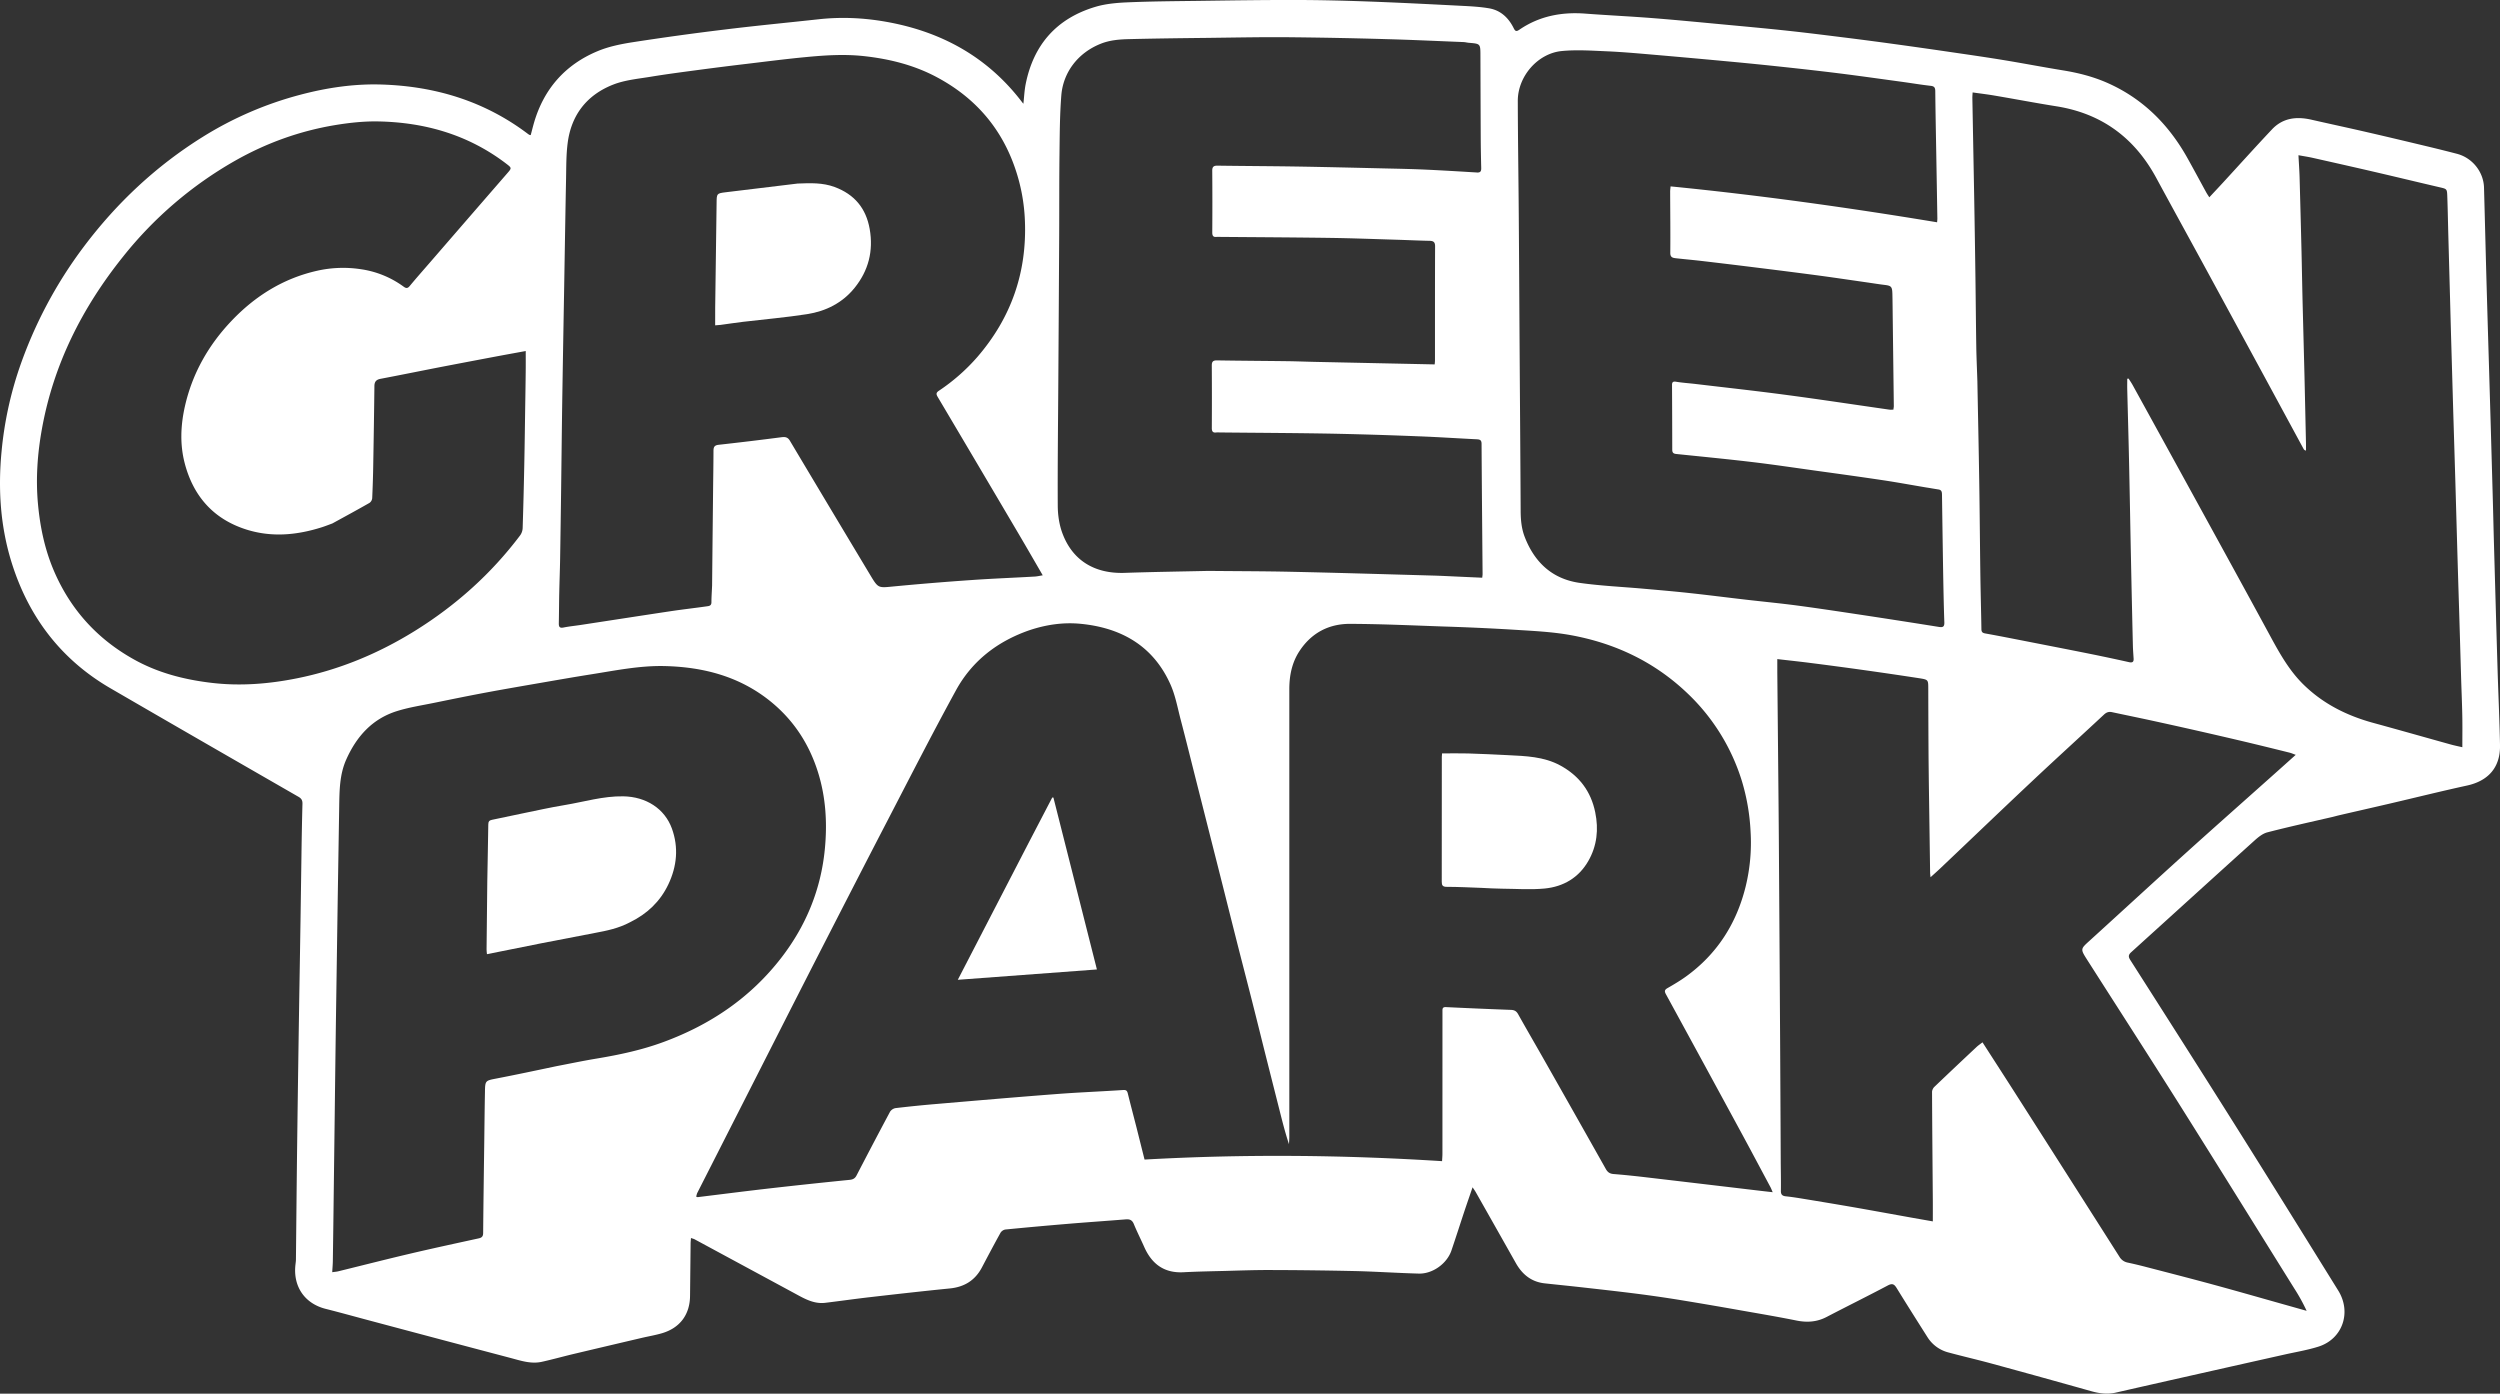
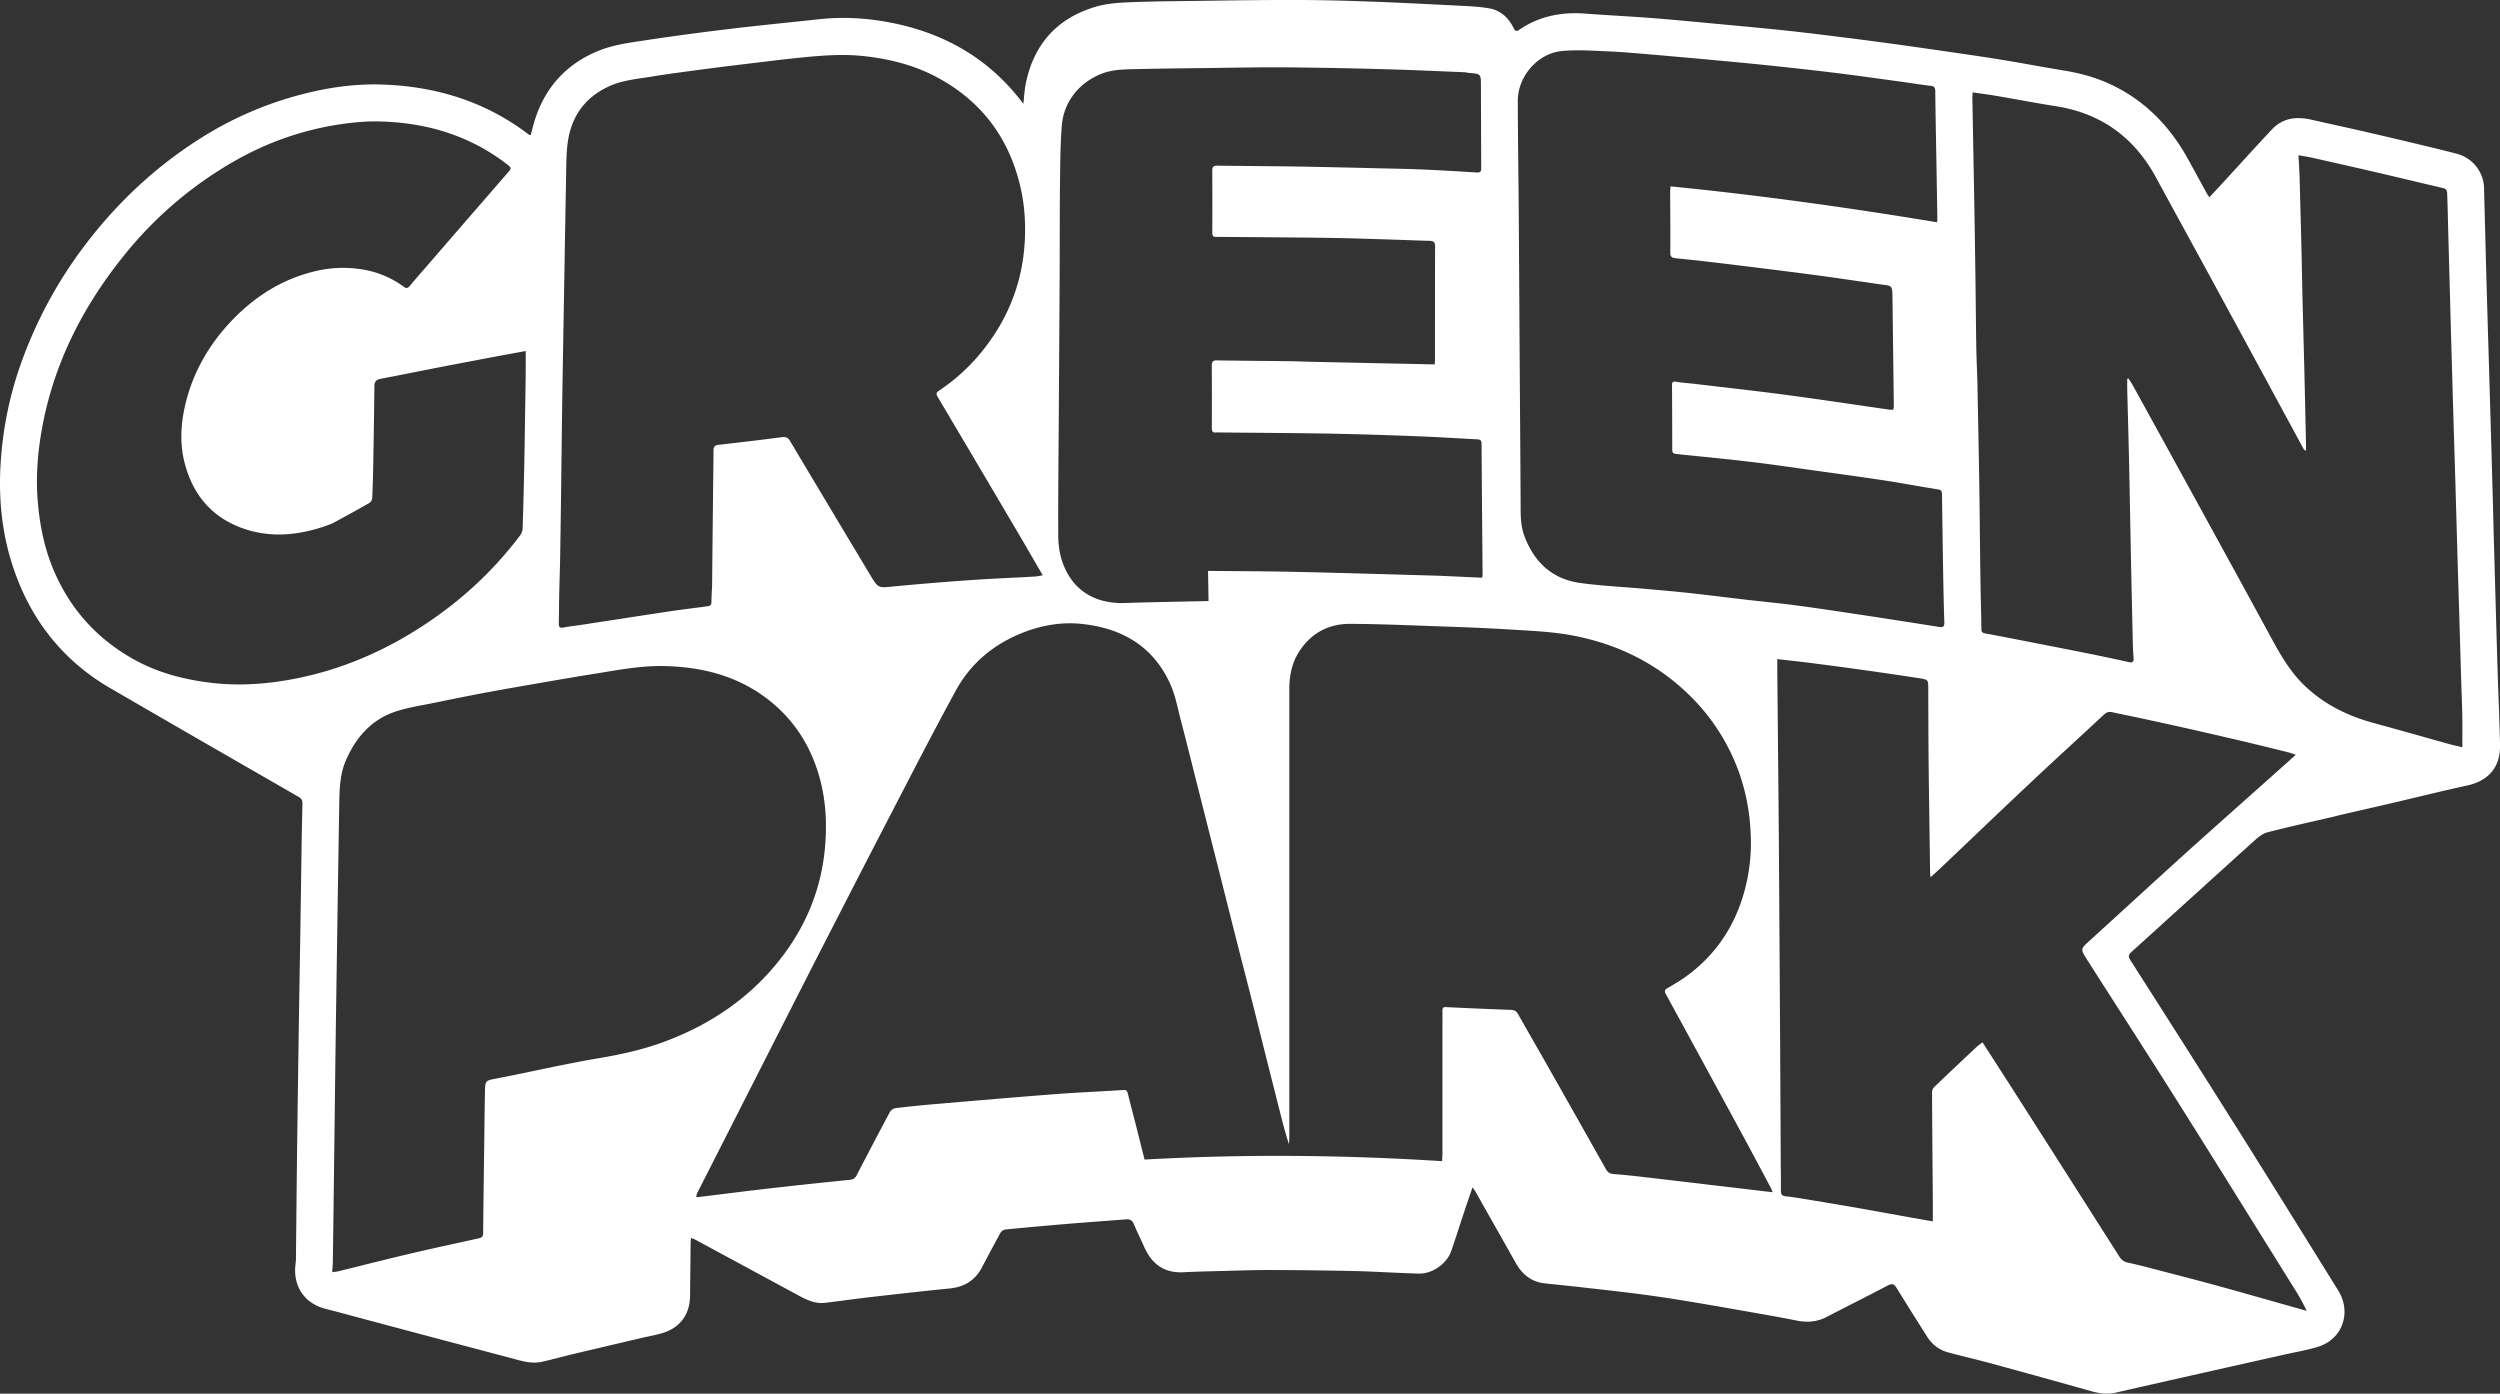
<svg xmlns="http://www.w3.org/2000/svg" viewBox="70 19.341 110 61.32" fill="none">
  <rect x="70" y="19.341" width="110" height="61.32" fill="#333333" stroke="none" />
-   <path d="M172.633 55.286c-.969.224-1.923.433-2.868.678-.209.054-.405.214-.572.365-1.809 1.631-3.611 3.272-5.418 4.907-.126.114-.136.198-.042.345 1.538 2.412 3.076 4.823 4.599 7.244 1.527 2.427 3.039 4.864 4.551 7.301.596.962.186 2.134-.873 2.467-.488.154-.998.237-1.499.35q-1.174.263-2.349.527l-2.708.61q-1.185.268-2.369.538c-.364.083-.715.035-1.071-.065a554 554 0 0 0-4.364-1.21c-.634-.173-1.276-.32-1.911-.492a1.54 1.54 0 0 1-.927-.67c-.456-.72-.912-1.44-1.359-2.165-.105-.17-.188-.221-.389-.115-.893.473-1.799.92-2.695 1.387-.426.222-.859.25-1.325.156-.794-.16-1.593-.296-2.391-.436q-1.324-.236-2.651-.454a57 57 0 0 0-1.869-.274c-.825-.106-1.651-.198-2.478-.291-.561-.064-1.122-.119-1.684-.18-.589-.063-.992-.392-1.275-.895q-.878-1.557-1.759-3.112c-.034-.061-.076-.118-.144-.22-.13.38-.247.716-.36 1.054-.191.576-.375 1.155-.571 1.73-.195.572-.824 1.029-1.434 1.013-.947-.025-1.894-.09-2.842-.112a189 189 0 0 0-3.715-.045c-.658-.002-1.317.022-1.976.04-.608.015-1.217.026-1.824.058-.851.044-1.395-.365-1.727-1.117-.149-.336-.316-.665-.456-1.005-.071-.174-.179-.219-.352-.205-.829.067-1.659.123-2.488.192q-1.406.117-2.81.254a.32.32 0 0 0-.213.14c-.28.505-.55 1.015-.819 1.526-.301.573-.775.865-1.418.928-1.159.115-2.316.246-3.474.379-.668.076-1.335.172-2.003.253-.507.06-.924-.187-1.344-.415l-4.399-2.377c-.042-.023-.091-.033-.165-.06-.006.09-.015.158-.016.227l-.025 2.325c-.009.816-.442 1.402-1.228 1.636-.298.088-.606.139-.909.21q-1.5.352-2.997.707c-.464.111-.923.24-1.389.343-.486.107-.946-.057-1.407-.178a1915 1915 0 0 1-6.139-1.63c-.656-.174-1.31-.357-1.968-.523-.922-.234-1.439-.988-1.324-1.953.008-.071.019-.143.02-.216.018-1.717.033-3.434.055-5.15q.036-2.815.08-5.628c.021-1.39.046-2.78.067-4.171q.02-1.38.04-2.76.015-1.173.045-2.346c.004-.15-.046-.232-.175-.306-2.76-1.588-5.519-3.175-8.272-4.774-2.162-1.256-3.582-3.114-4.334-5.483-.512-1.615-.62-3.275-.456-4.96a16 16 0 0 1 .772-3.62 19.3 19.3 0 0 1 2.837-5.358c1.453-1.934 3.19-3.563 5.246-4.844a15.6 15.6 0 0 1 4.276-1.848c1.183-.314 2.384-.492 3.605-.452 2.34.075 4.497.727 6.39 2.148q.043.033.088.062c.012.007.027.007.066.016.05-.185.095-.372.149-.557.434-1.478 1.364-2.535 2.776-3.13.492-.209 1.036-.319 1.568-.402q2.027-.314 4.065-.56c1.365-.168 2.734-.298 4.101-.448.993-.11 1.984-.066 2.964.107 2.444.43 4.488 1.55 6.007 3.552.011.015.024.03.048.057.034-.3.045-.587.101-.866.349-1.745 1.374-2.897 3.081-3.402.45-.133.937-.174 1.41-.194.998-.043 1.998-.05 2.997-.063 1.477-.02 2.954-.044 4.43-.04 1.086.001 2.171.031 3.256.07 1.338.05 2.674.118 4.011.187.403.02.81.042 1.207.11.505.087.851.415 1.075.863.07.141.114.174.251.08.879-.603 1.86-.79 2.909-.71.996.075 1.994.121 2.989.2 1.067.084 2.133.189 3.198.288.908.085 1.816.168 2.723.266.82.088 1.638.192 2.456.293q1.046.13 2.088.273 1.3.178 2.6.369c.781.114 1.562.226 2.34.354.878.144 1.752.313 2.63.455.675.11 1.33.278 1.955.555 1.56.694 2.696 1.839 3.518 3.315.278.498.547 1 .821 1.5.034.062.075.12.134.214.219-.235.425-.453.627-.673.71-.772 1.411-1.552 2.13-2.315.482-.512 1.089-.576 1.744-.425.796.182 1.595.352 2.391.536.874.2 1.746.409 2.617.617q.696.166 1.389.346c.675.176 1.17.795 1.189 1.486.039 1.412.073 2.823.112 4.235q.051 1.78.105 3.56l.082 2.8.081 2.865c.02.695.035 1.39.054 2.085l.081 2.865q.04 1.42.083 2.843c.034 1.092.085 2.184.106 3.277.018.975-.506 1.575-1.459 1.782-1.13.247-2.253.527-3.38.79-.746.174-1.493.343-2.239.516-.091.021-.181.047-.289.073m-57.341-8.214c-1.4.487-2.518 1.343-3.23 2.643-1.022 1.866-1.99 3.761-2.97 5.65-1.027 1.978-2.044 3.962-3.061 5.946q-1.01 1.975-2.014 3.953l-3.334 6.56c-.026.053-.036.114-.053.17.042.014.056.023.069.022 1.049-.128 2.097-.263 3.146-.383q1.769-.201 3.539-.378c.148-.015.235-.063.303-.193q.727-1.404 1.471-2.798a.37.37 0 0 1 .244-.166 55 55 0 0 1 1.813-.183c1.759-.15 3.517-.302 5.277-.436.974-.075 1.95-.112 2.925-.177.134-.009.177.032.206.15.123.498.254.994.381 1.49l.356 1.42c4.371-.246 8.723-.206 13.091.07.007-.128.016-.227.016-.327l.001-6.132v-.174c-.001-.105.033-.151.156-.145q1.43.069 2.862.122c.145.006.235.054.31.187.39.698.794 1.39 1.188 2.086q1.341 2.363 2.675 4.733c.079.14.175.204.341.217.512.04 1.023.096 1.533.156q2.425.285 4.851.573c.191.023.383.044.614.07-.042-.096-.066-.161-.098-.222-.442-.827-.882-1.656-1.329-2.48a2231 2231 0 0 0-3.27-6.008c-.075-.136-.058-.197.073-.273.269-.154.537-.313.789-.493 1.387-.995 2.248-2.348 2.65-3.992a8.1 8.1 0 0 0 .213-2.388 9.2 9.2 0 0 0-.384-2.238 8.95 8.95 0 0 0-2.395-3.858c-1.452-1.386-3.189-2.206-5.141-2.56-.843-.152-1.71-.187-2.568-.242a106 106 0 0 0-3.058-.138c-1.36-.048-2.72-.11-4.08-.115-.939-.003-1.705.403-2.228 1.205-.33.506-.442 1.076-.442 1.673v19.68c0 .112-.009.224-.015.336-.168-.507-.295-1.015-.423-1.523q-.306-1.207-.611-2.416c-.199-.792-.394-1.584-.595-2.376-.204-.805-.414-1.609-.619-2.414q-.308-1.218-.614-2.437-.302-1.198-.606-2.395l-.606-2.395c-.23-.91-.455-1.822-.693-2.73-.135-.517-.231-1.055-.446-1.538-.757-1.698-2.16-2.497-3.953-2.672-.753-.073-1.502.03-2.257.283m41.712-10.981c.028 1.49.06 2.982.083 4.473.021 1.361.03 2.723.049 4.085.011.789.034 1.578.046 2.367.001.123.035.172.165.196.654.117 1.306.248 1.959.375.907.178 1.815.354 2.722.537q.828.168 1.654.353c.144.031.207-.01.197-.16-.012-.188-.027-.376-.032-.564q-.044-1.856-.082-3.713c-.03-1.44-.054-2.881-.085-4.321-.023-1.079-.054-2.156-.081-3.234-.004-.16 0-.32 0-.479l.059-.008c.06.096.126.19.181.29a3509 3509 0 0 1 2.861 5.205c1.077 1.964 2.156 3.927 3.224 5.896.405.746.824 1.481 1.437 2.08.864.844 1.908 1.364 3.065 1.68 1.135.31 2.267.633 3.401.948.181.05.366.087.516.122 0-.489.007-.935-.002-1.381-.011-.557-.035-1.114-.052-1.67l-.084-2.864q-.043-1.368-.083-2.736l-.085-2.996q-.046-1.552-.094-3.103l-.083-2.886q-.028-.966-.053-1.932l-.085-3.125c-.013-.514-.022-1.028-.041-1.542-.011-.337-.019-.329-.34-.404-.957-.223-1.913-.455-2.87-.677-.908-.211-1.818-.415-2.727-.62-.187-.041-.377-.07-.612-.112.018.348.041.655.05.964q.045 1.639.085 3.277c.017.739.029 1.477.047 2.216q.042 1.617.083 3.235.034 1.487.066 2.975.002.165 0 .33c-.072-.02-.09-.047-.106-.076l-1.663-3.07q-1.297-2.391-2.597-4.781c-.739-1.358-1.485-2.713-2.222-4.073-.955-1.763-2.399-2.833-4.393-3.15-.907-.144-1.809-.317-2.714-.47-.316-.055-.636-.092-.972-.14-.005.099-.013.17-.012.24l.081 4.387q.031 1.77.055 3.54c.014 1.015.021 2.029.037 3.043.008.477.031.954.047 1.473m-55.671 8.993q.02-2.021.042-4.042c.006-.624.017-1.247.019-1.87.001-.165.046-.24.229-.26q1.38-.153 2.757-.332c.168-.021.28-.008.376.154q1.77 2.97 3.551 5.935c.336.56.349.54.987.478q1.727-.165 3.458-.284c.924-.065 1.849-.1 2.774-.153.111-.006.22-.033.355-.055-.348-.6-.679-1.175-1.015-1.746a2777 2777 0 0 0-3.608-6.104c-.076-.13-.069-.188.058-.274a8.5 8.5 0 0 0 1.691-1.487q2.225-2.578 2.089-5.984a8 8 0 0 0-.424-2.293c-.616-1.816-1.793-3.151-3.475-4.042-.988-.523-2.054-.789-3.166-.913-.858-.095-1.705-.042-2.554.039-.871.082-1.739.194-2.608.298q-1.055.125-2.109.265c-.71.095-1.42.187-2.126.303-.554.091-1.132.143-1.648.344-1.16.453-1.853 1.334-2.01 2.584-.065.507-.059 1.024-.069 1.538-.032 1.628-.057 3.257-.085 4.886q-.043 2.411-.082 4.822c-.02 1.319-.033 2.637-.05 3.955q-.02 1.554-.045 3.107c-.009.492-.028.984-.038 1.477-.01.441-.009.884-.019 1.325-.003.152.023.234.207.197.248-.05.5-.074.75-.112 1.33-.203 2.66-.41 3.99-.61.515-.076 1.032-.135 1.548-.208.101-.014.22-.017.22-.18 0-.239.019-.477.03-.758m46.868 3.83.043 4.52q.015 1.489.026 2.978.029 4.357.055 8.716.015 2.63.027 5.261c.002.45.014.899.007 1.348-.003.17.065.227.224.243.266.027.531.07.795.114q1.103.18 2.204.37c.847.149 1.694.304 2.541.456l.921.162c0-.324.002-.618 0-.913-.012-1.594-.027-3.188-.034-4.782 0-.075.046-.17.101-.223q.925-.883 1.86-1.758c.075-.07.162-.128.259-.203.472.734.927 1.437 1.378 2.142q2.326 3.641 4.645 7.289a.54.54 0 0 0 .37.262q.404.087.801.191c1 .26 2.001.516 2.998.788 1.107.302 2.211.62 3.316.93l.754.213a8 8 0 0 0-.533-.968c-1.681-2.695-3.354-5.395-5.046-8.084-1.343-2.132-2.71-4.25-4.066-6.375-.315-.494-.31-.49.09-.854 1.402-1.274 2.795-2.558 4.2-3.827 1.24-1.12 2.491-2.226 3.737-3.338.371-.33.741-.662 1.138-1.018-.112-.04-.189-.076-.27-.096q-.937-.234-1.874-.459a244 244 0 0 0-4.29-.974c-.551-.119-1.103-.232-1.655-.35-.138-.029-.242.009-.35.11-1.058.986-2.129 1.958-3.182 2.949-1.349 1.268-2.685 2.55-4.028 3.824-.127.12-.26.237-.42.382-.009-.093-.017-.14-.018-.188l-.045-3.194q-.016-1.053-.025-2.107-.008-1.402-.011-2.805c-.001-.386.002-.4-.377-.46a183 183 0 0 0-4.792-.673c-.479-.062-.959-.112-1.474-.172zm6.542-8.126c-.641-.108-1.281-.226-1.924-.322-1.001-.15-2.004-.287-3.007-.426-.902-.126-1.803-.26-2.708-.368-1.113-.132-2.228-.24-3.343-.355-.122-.012-.182-.05-.182-.183a676 676 0 0 0-.01-2.849c-.001-.135.046-.17.187-.146.277.046.56.063.84.096 1.335.159 2.672.305 4.004.483 1.512.201 3.02.431 4.53.647.055.008.112.001.179.001.007-.062.019-.11.019-.158l-.047-3.804c-.005-.376-.007-.753-.016-1.13-.008-.323-.05-.362-.352-.398-.243-.029-.486-.069-.729-.104-.73-.104-1.46-.214-2.191-.312q-1.3-.172-2.602-.332-1.238-.155-2.477-.3c-.388-.046-.777-.08-1.166-.123-.136-.016-.257-.03-.255-.237.008-.899-.003-1.797-.006-2.696 0-.07.011-.138.019-.23 3.941.39 7.835.935 11.727 1.58.006-.085.012-.128.011-.17q-.023-1.413-.048-2.824c-.016-.927-.035-1.854-.044-2.781-.002-.155-.047-.213-.206-.23-.416-.047-.83-.117-1.245-.174-.917-.125-1.834-.256-2.752-.371-.89-.111-1.781-.21-2.672-.305a158 158 0 0 0-2.268-.226 417 417 0 0 0-3.26-.293c-.685-.059-1.369-.12-2.055-.15-.656-.028-1.319-.074-1.969-.012-1.068.1-1.945 1.12-1.942 2.197.004 1.687.031 3.375.043 5.062.015 1.913.024 3.826.036 5.74.016 2.412.035 4.825.047 7.237.002.394.036.778.181 1.15.435 1.122 1.219 1.848 2.422 2.017.929.131 1.871.172 2.808.256.662.059 1.326.115 1.987.187.819.088 1.637.193 2.456.288.797.093 1.596.168 2.392.275 1.038.14 2.074.299 3.11.455q1.521.232 3.042.475c.172.028.252.001.244-.2-.025-.702-.038-1.404-.051-2.106q-.028-1.749-.052-3.498c-.002-.112-.004-.22-.154-.243-.171-.026-.342-.058-.551-.09m-31.589 3.673c1.238.013 2.476.012 3.714.04 2.047.044 4.095.107 6.142.164.376.01.752.03 1.128.047l1.08.049c.008-.074.016-.117.016-.159-.016-1.912-.034-3.825-.045-5.737-.001-.165-.079-.188-.212-.195-.852-.042-1.704-.099-2.557-.131a192 192 0 0 0-3.819-.117c-1.637-.03-3.274-.036-4.911-.053-.058 0-.116-.006-.173.001-.157.02-.198-.053-.197-.2q.008-1.37-.001-2.74c-.002-.183.059-.235.238-.232 1.028.017 2.057.022 3.085.035.427.006.854.023 1.281.032l5.203.11c.004-.049.013-.112.013-.175.001-1.675-.002-3.35.005-5.024 0-.188-.077-.235-.243-.239-.485-.01-.969-.033-1.454-.048-.984-.029-1.968-.067-2.953-.081-1.622-.023-3.245-.03-4.868-.044-.029 0-.059-.003-.087 0-.15.02-.2-.042-.199-.195q.01-1.36-.001-2.719c-.001-.178.072-.222.234-.22 1.195.017 2.39.021 3.584.04 1.289.022 2.577.054 3.865.084.58.013 1.159.025 1.738.052.743.034 1.486.08 2.229.125.149.009.188-.056.185-.191a73 73 0 0 1-.022-1.326q-.008-1.815-.013-3.63c-.001-.519 0-.518-.511-.56-.079-.007-.157-.029-.236-.032-1.142-.045-2.284-.1-3.427-.13a218 218 0 0 0-4.278-.083c-1.188-.01-2.376.015-3.564.029-1.152.013-2.303.026-3.455.055-.417.01-.833.043-1.233.202-1.032.41-1.659 1.286-1.737 2.274-.067.85-.07 1.705-.08 2.559-.015 1.203-.008 2.406-.014 3.61q-.017 3.205-.038 6.412c-.011 1.826-.034 3.652-.025 5.478.003.398.062.818.199 1.19.442 1.21 1.421 1.804 2.744 1.759 1.208-.041 2.417-.058 3.67-.086M94.462 66.257c.596-.114 1.191-.24 1.79-.339 1-.166 1.985-.376 2.94-.728 2.068-.762 3.828-1.95 5.184-3.705 1.09-1.412 1.745-3.008 1.917-4.782.11-1.137.047-2.269-.298-3.375-.392-1.257-1.08-2.31-2.105-3.136-1.354-1.09-2.941-1.503-4.643-1.544-1.092-.026-2.16.194-3.231.363-.707.112-1.413.235-2.118.357-.834.145-1.668.287-2.5.442-.767.143-1.532.3-2.297.456-.552.114-1.115.198-1.65.368-1.073.34-1.761 1.11-2.213 2.12-.3.668-.301 1.376-.313 2.086l-.065 4.04-.081 5.495q-.027 2-.051 3.998l-.046 3.65q-.016 1.4-.037 2.803c-.002.155-.017.31-.027.492.114-.017.193-.021.268-.04 1.052-.258 2.102-.527 3.157-.775 1.006-.237 2.016-.454 3.025-.675.136-.03.19-.089.191-.235.012-1.34.031-2.68.049-4.019.009-.724.016-1.449.03-2.173.008-.522.014-.51.518-.608.859-.166 1.714-.348 2.606-.536m-9.84-23.883c-.149.054-.297.113-.448.162-1.092.348-2.198.457-3.309.112-1.454-.453-2.35-1.457-2.734-2.912-.22-.833-.183-1.682.005-2.516.328-1.453 1.042-2.705 2.067-3.778 1.038-1.086 2.27-1.853 3.747-2.187a5.2 5.2 0 0 1 1.92-.07 4.2 4.2 0 0 1 1.89.769c.107.077.174.085.269-.03.3-.363.613-.714.92-1.07q1.677-1.937 3.356-3.872c.22-.252.223-.245-.05-.454-1.658-1.258-3.556-1.804-5.608-1.844-.64-.012-1.288.059-1.92.164-1.553.26-3.017.79-4.388 1.568a17.1 17.1 0 0 0-4.93 4.224c-1.793 2.24-3.052 4.73-3.564 7.571-.198 1.095-.276 2.197-.174 3.307.094 1.02.302 2.015.71 2.96.73 1.692 1.906 2.985 3.516 3.88 1.058.59 2.202.884 3.399 1.027 1.266.152 2.516.052 3.755-.195 1.862-.372 3.593-1.09 5.204-2.09 1.8-1.119 3.358-2.511 4.635-4.208a.6.6 0 0 0 .107-.315q.044-1.39.071-2.78c.018-.875.029-1.752.042-2.628q.013-.739.021-1.478c.004-.293.001-.587.001-.905-.456.084-.867.158-1.278.235q-1.215.229-2.428.462c-.894.174-1.787.356-2.682.526-.192.036-.269.13-.27.323a518 518 0 0 1-.05 3.368q-.011.781-.047 1.562a.29.29 0 0 1-.117.205c-.532.304-1.071.596-1.638.907" fill="white" />
-   <path d="M135.196 58.408c-.526-.02-1.032-.045-1.538-.046-.18 0-.221-.064-.221-.226.004-1.833.002-3.666.003-5.499 0-.05.008-.099.011-.146.39 0 .77-.009 1.15.002.578.017 1.156.045 1.733.074.794.04 1.592.06 2.317.454.83.452 1.349 1.132 1.539 2.062.154.75.08 1.472-.303 2.14-.422.738-1.099 1.133-1.922 1.213-.622.06-1.255.012-1.883.007-.289-.003-.578-.02-.886-.035M115.234 56.476c.359-.692.712-1.368 1.065-2.045l.051.002 1.914 7.564c-2.043.152-4.051.3-6.121.455 1.04-2.01 2.063-3.986 3.091-5.976M105.096 27.417c.563-.022 1.103-.043 1.628.152.87.323 1.381.934 1.542 1.846.171.97-.054 1.84-.669 2.598-.533.658-1.26 1.022-2.081 1.15-.935.146-1.88.226-2.82.338-.33.04-.659.09-.989.135-.069.009-.139.011-.24.02 0-.273-.003-.524.001-.775l.062-4.605c.005-.418.001-.426.403-.476 1.047-.13 2.095-.255 3.163-.383M97.715 59.923c-.493.263-1.015.37-1.541.468q-1.204.226-2.406.464c-.773.152-1.544.31-2.342.47-.007-.078-.018-.146-.017-.213.01-1 .018-1.999.032-2.998.012-.832.034-1.664.044-2.496.001-.127.041-.181.161-.205.453-.092.905-.192 1.358-.285.608-.124 1.215-.261 1.828-.362.862-.142 1.706-.402 2.592-.387 1.004.017 1.82.542 2.138 1.413.305.84.222 1.668-.156 2.464-.357.75-.93 1.296-1.691 1.667" fill="white" />
+   <path d="M172.633 55.286c-.969.224-1.923.433-2.868.678-.209.054-.405.214-.572.365-1.809 1.631-3.611 3.272-5.418 4.907-.126.114-.136.198-.042.345 1.538 2.412 3.076 4.823 4.599 7.244 1.527 2.427 3.039 4.864 4.551 7.301.596.962.186 2.134-.873 2.467-.488.154-.998.237-1.499.35q-1.174.263-2.349.527l-2.708.61q-1.185.268-2.369.538c-.364.083-.715.035-1.071-.065a554 554 0 0 0-4.364-1.21c-.634-.173-1.276-.32-1.911-.492a1.54 1.54 0 0 1-.927-.67c-.456-.72-.912-1.44-1.359-2.165-.105-.17-.188-.221-.389-.115-.893.473-1.799.92-2.695 1.387-.426.222-.859.25-1.325.156-.794-.16-1.593-.296-2.391-.436q-1.324-.236-2.651-.454a57 57 0 0 0-1.869-.274c-.825-.106-1.651-.198-2.478-.291-.561-.064-1.122-.119-1.684-.18-.589-.063-.992-.392-1.275-.895q-.878-1.557-1.759-3.112c-.034-.061-.076-.118-.144-.22-.13.38-.247.716-.36 1.054-.191.576-.375 1.155-.571 1.73-.195.572-.824 1.029-1.434 1.013-.947-.025-1.894-.09-2.842-.112a189 189 0 0 0-3.715-.045c-.658-.002-1.317.022-1.976.04-.608.015-1.217.026-1.824.058-.851.044-1.395-.365-1.727-1.117-.149-.336-.316-.665-.456-1.005-.071-.174-.179-.219-.352-.205-.829.067-1.659.123-2.488.192q-1.406.117-2.81.254a.32.32 0 0 0-.213.14c-.28.505-.55 1.015-.819 1.526-.301.573-.775.865-1.418.928-1.159.115-2.316.246-3.474.379-.668.076-1.335.172-2.003.253-.507.06-.924-.187-1.344-.415l-4.399-2.377c-.042-.023-.091-.033-.165-.06-.006.09-.015.158-.016.227l-.025 2.325c-.009.816-.442 1.402-1.228 1.636-.298.088-.606.139-.909.21q-1.5.352-2.997.707c-.464.111-.923.24-1.389.343-.486.107-.946-.057-1.407-.178a1915 1915 0 0 1-6.139-1.63c-.656-.174-1.31-.357-1.968-.523-.922-.234-1.439-.988-1.324-1.953.008-.071.019-.143.02-.216.018-1.717.033-3.434.055-5.15q.036-2.815.08-5.628c.021-1.39.046-2.78.067-4.171q.02-1.38.04-2.76.015-1.173.045-2.346c.004-.15-.046-.232-.175-.306-2.76-1.588-5.519-3.175-8.272-4.774-2.162-1.256-3.582-3.114-4.334-5.483-.512-1.615-.62-3.275-.456-4.96a16 16 0 0 1 .772-3.62 19.3 19.3 0 0 1 2.837-5.358c1.453-1.934 3.19-3.563 5.246-4.844a15.6 15.6 0 0 1 4.276-1.848c1.183-.314 2.384-.492 3.605-.452 2.34.075 4.497.727 6.39 2.148q.043.033.088.062c.012.007.027.007.066.016.05-.185.095-.372.149-.557.434-1.478 1.364-2.535 2.776-3.13.492-.209 1.036-.319 1.568-.402q2.027-.314 4.065-.56c1.365-.168 2.734-.298 4.101-.448.993-.11 1.984-.066 2.964.107 2.444.43 4.488 1.55 6.007 3.552.011.015.024.03.048.057.034-.3.045-.587.101-.866.349-1.745 1.374-2.897 3.081-3.402.45-.133.937-.174 1.41-.194.998-.043 1.998-.05 2.997-.063 1.477-.02 2.954-.044 4.43-.04 1.086.001 2.171.031 3.256.07 1.338.05 2.674.118 4.011.187.403.02.81.042 1.207.11.505.087.851.415 1.075.863.07.141.114.174.251.08.879-.603 1.86-.79 2.909-.71.996.075 1.994.121 2.989.2 1.067.084 2.133.189 3.198.288.908.085 1.816.168 2.723.266.82.088 1.638.192 2.456.293q1.046.13 2.088.273 1.3.178 2.6.369c.781.114 1.562.226 2.34.354.878.144 1.752.313 2.63.455.675.11 1.33.278 1.955.555 1.56.694 2.696 1.839 3.518 3.315.278.498.547 1 .821 1.5.034.062.075.12.134.214.219-.235.425-.453.627-.673.71-.772 1.411-1.552 2.13-2.315.482-.512 1.089-.576 1.744-.425.796.182 1.595.352 2.391.536.874.2 1.746.409 2.617.617q.696.166 1.389.346c.675.176 1.17.795 1.189 1.486.039 1.412.073 2.823.112 4.235q.051 1.78.105 3.56l.082 2.8.081 2.865c.02.695.035 1.39.054 2.085l.081 2.865q.04 1.42.083 2.843c.034 1.092.085 2.184.106 3.277.018.975-.506 1.575-1.459 1.782-1.13.247-2.253.527-3.38.79-.746.174-1.493.343-2.239.516-.091.021-.181.047-.289.073m-57.341-8.214c-1.4.487-2.518 1.343-3.23 2.643-1.022 1.866-1.99 3.761-2.97 5.65-1.027 1.978-2.044 3.962-3.061 5.946q-1.01 1.975-2.014 3.953l-3.334 6.56c-.026.053-.036.114-.053.17.042.014.056.023.069.022 1.049-.128 2.097-.263 3.146-.383q1.769-.201 3.539-.378c.148-.015.235-.063.303-.193q.727-1.404 1.471-2.798a.37.37 0 0 1 .244-.166 55 55 0 0 1 1.813-.183c1.759-.15 3.517-.302 5.277-.436.974-.075 1.95-.112 2.925-.177.134-.009.177.032.206.15.123.498.254.994.381 1.49l.356 1.42c4.371-.246 8.723-.206 13.091.07.007-.128.016-.227.016-.327l.001-6.132v-.174c-.001-.105.033-.151.156-.145q1.43.069 2.862.122c.145.006.235.054.31.187.39.698.794 1.39 1.188 2.086q1.341 2.363 2.675 4.733c.079.14.175.204.341.217.512.04 1.023.096 1.533.156q2.425.285 4.851.573c.191.023.383.044.614.07-.042-.096-.066-.161-.098-.222-.442-.827-.882-1.656-1.329-2.48a2231 2231 0 0 0-3.27-6.008c-.075-.136-.058-.197.073-.273.269-.154.537-.313.789-.493 1.387-.995 2.248-2.348 2.65-3.992a8.1 8.1 0 0 0 .213-2.388 9.2 9.2 0 0 0-.384-2.238 8.95 8.95 0 0 0-2.395-3.858c-1.452-1.386-3.189-2.206-5.141-2.56-.843-.152-1.71-.187-2.568-.242a106 106 0 0 0-3.058-.138c-1.36-.048-2.72-.11-4.08-.115-.939-.003-1.705.403-2.228 1.205-.33.506-.442 1.076-.442 1.673v19.68c0 .112-.009.224-.015.336-.168-.507-.295-1.015-.423-1.523q-.306-1.207-.611-2.416c-.199-.792-.394-1.584-.595-2.376-.204-.805-.414-1.609-.619-2.414q-.308-1.218-.614-2.437-.302-1.198-.606-2.395l-.606-2.395c-.23-.91-.455-1.822-.693-2.73-.135-.517-.231-1.055-.446-1.538-.757-1.698-2.16-2.497-3.953-2.672-.753-.073-1.502.03-2.257.283m41.712-10.981c.028 1.49.06 2.982.083 4.473.021 1.361.03 2.723.049 4.085.011.789.034 1.578.046 2.367.001.123.035.172.165.196.654.117 1.306.248 1.959.375.907.178 1.815.354 2.722.537q.828.168 1.654.353c.144.031.207-.01.197-.16-.012-.188-.027-.376-.032-.564q-.044-1.856-.082-3.713c-.03-1.44-.054-2.881-.085-4.321-.023-1.079-.054-2.156-.081-3.234-.004-.16 0-.32 0-.479l.059-.008c.06.096.126.19.181.29a3509 3509 0 0 1 2.861 5.205c1.077 1.964 2.156 3.927 3.224 5.896.405.746.824 1.481 1.437 2.08.864.844 1.908 1.364 3.065 1.68 1.135.31 2.267.633 3.401.948.181.05.366.087.516.122 0-.489.007-.935-.002-1.381-.011-.557-.035-1.114-.052-1.67l-.084-2.864q-.043-1.368-.083-2.736l-.085-2.996q-.046-1.552-.094-3.103l-.083-2.886q-.028-.966-.053-1.932l-.085-3.125c-.013-.514-.022-1.028-.041-1.542-.011-.337-.019-.329-.34-.404-.957-.223-1.913-.455-2.87-.677-.908-.211-1.818-.415-2.727-.62-.187-.041-.377-.07-.612-.112.018.348.041.655.05.964q.045 1.639.085 3.277c.017.739.029 1.477.047 2.216q.042 1.617.083 3.235.034 1.487.066 2.975.002.165 0 .33c-.072-.02-.09-.047-.106-.076l-1.663-3.07q-1.297-2.391-2.597-4.781c-.739-1.358-1.485-2.713-2.222-4.073-.955-1.763-2.399-2.833-4.393-3.15-.907-.144-1.809-.317-2.714-.47-.316-.055-.636-.092-.972-.14-.005.099-.013.17-.012.24l.081 4.387q.031 1.77.055 3.54c.014 1.015.021 2.029.037 3.043.008.477.031.954.047 1.473m-55.671 8.993q.02-2.021.042-4.042c.006-.624.017-1.247.019-1.87.001-.165.046-.24.229-.26q1.38-.153 2.757-.332c.168-.021.28-.008.376.154q1.77 2.97 3.551 5.935c.336.56.349.54.987.478q1.727-.165 3.458-.284c.924-.065 1.849-.1 2.774-.153.111-.006.22-.033.355-.055-.348-.6-.679-1.175-1.015-1.746a2777 2777 0 0 0-3.608-6.104c-.076-.13-.069-.188.058-.274a8.5 8.5 0 0 0 1.691-1.487q2.225-2.578 2.089-5.984a8 8 0 0 0-.424-2.293c-.616-1.816-1.793-3.151-3.475-4.042-.988-.523-2.054-.789-3.166-.913-.858-.095-1.705-.042-2.554.039-.871.082-1.739.194-2.608.298q-1.055.125-2.109.265c-.71.095-1.42.187-2.126.303-.554.091-1.132.143-1.648.344-1.16.453-1.853 1.334-2.01 2.584-.065.507-.059 1.024-.069 1.538-.032 1.628-.057 3.257-.085 4.886q-.043 2.411-.082 4.822c-.02 1.319-.033 2.637-.05 3.955q-.02 1.554-.045 3.107c-.009.492-.028.984-.038 1.477-.01.441-.009.884-.019 1.325-.003.152.023.234.207.197.248-.05.5-.074.75-.112 1.33-.203 2.66-.41 3.99-.61.515-.076 1.032-.135 1.548-.208.101-.014.22-.017.22-.18 0-.239.019-.477.03-.758m46.868 3.83.043 4.52q.015 1.489.026 2.978.029 4.357.055 8.716.015 2.63.027 5.261c.002.45.014.899.007 1.348-.003.17.065.227.224.243.266.027.531.07.795.114q1.103.18 2.204.37c.847.149 1.694.304 2.541.456l.921.162c0-.324.002-.618 0-.913-.012-1.594-.027-3.188-.034-4.782 0-.075.046-.17.101-.223q.925-.883 1.86-1.758c.075-.07.162-.128.259-.203.472.734.927 1.437 1.378 2.142q2.326 3.641 4.645 7.289a.54.54 0 0 0 .37.262q.404.087.801.191c1 .26 2.001.516 2.998.788 1.107.302 2.211.62 3.316.93l.754.213a8 8 0 0 0-.533-.968c-1.681-2.695-3.354-5.395-5.046-8.084-1.343-2.132-2.71-4.25-4.066-6.375-.315-.494-.31-.49.09-.854 1.402-1.274 2.795-2.558 4.2-3.827 1.24-1.12 2.491-2.226 3.737-3.338.371-.33.741-.662 1.138-1.018-.112-.04-.189-.076-.27-.096q-.937-.234-1.874-.459a244 244 0 0 0-4.29-.974c-.551-.119-1.103-.232-1.655-.35-.138-.029-.242.009-.35.11-1.058.986-2.129 1.958-3.182 2.949-1.349 1.268-2.685 2.55-4.028 3.824-.127.12-.26.237-.42.382-.009-.093-.017-.14-.018-.188l-.045-3.194q-.016-1.053-.025-2.107-.008-1.402-.011-2.805c-.001-.386.002-.4-.377-.46a183 183 0 0 0-4.792-.673c-.479-.062-.959-.112-1.474-.172zm6.542-8.126c-.641-.108-1.281-.226-1.924-.322-1.001-.15-2.004-.287-3.007-.426-.902-.126-1.803-.26-2.708-.368-1.113-.132-2.228-.24-3.343-.355-.122-.012-.182-.05-.182-.183a676 676 0 0 0-.01-2.849c-.001-.135.046-.17.187-.146.277.046.56.063.84.096 1.335.159 2.672.305 4.004.483 1.512.201 3.02.431 4.53.647.055.008.112.001.179.001.007-.062.019-.11.019-.158l-.047-3.804c-.005-.376-.007-.753-.016-1.13-.008-.323-.05-.362-.352-.398-.243-.029-.486-.069-.729-.104-.73-.104-1.46-.214-2.191-.312q-1.3-.172-2.602-.332-1.238-.155-2.477-.3c-.388-.046-.777-.08-1.166-.123-.136-.016-.257-.03-.255-.237.008-.899-.003-1.797-.006-2.696 0-.07.011-.138.019-.23 3.941.39 7.835.935 11.727 1.58.006-.085.012-.128.011-.17q-.023-1.413-.048-2.824c-.016-.927-.035-1.854-.044-2.781-.002-.155-.047-.213-.206-.23-.416-.047-.83-.117-1.245-.174-.917-.125-1.834-.256-2.752-.371-.89-.111-1.781-.21-2.672-.305a158 158 0 0 0-2.268-.226 417 417 0 0 0-3.26-.293c-.685-.059-1.369-.12-2.055-.15-.656-.028-1.319-.074-1.969-.012-1.068.1-1.945 1.12-1.942 2.197.004 1.687.031 3.375.043 5.062.015 1.913.024 3.826.036 5.74.016 2.412.035 4.825.047 7.237.002.394.036.778.181 1.15.435 1.122 1.219 1.848 2.422 2.017.929.131 1.871.172 2.808.256.662.059 1.326.115 1.987.187.819.088 1.637.193 2.456.288.797.093 1.596.168 2.392.275 1.038.14 2.074.299 3.11.455q1.521.232 3.042.475c.172.028.252.001.244-.2-.025-.702-.038-1.404-.051-2.106q-.028-1.749-.052-3.498c-.002-.112-.004-.22-.154-.243-.171-.026-.342-.058-.551-.09m-31.589 3.673c1.238.013 2.476.012 3.714.04 2.047.044 4.095.107 6.142.164.376.01.752.03 1.128.047l1.08.049c.008-.074.016-.117.016-.159-.016-1.912-.034-3.825-.045-5.737-.001-.165-.079-.188-.212-.195-.852-.042-1.704-.099-2.557-.131a192 192 0 0 0-3.819-.117c-1.637-.03-3.274-.036-4.911-.053-.058 0-.116-.006-.173.001-.157.02-.198-.053-.197-.2q.008-1.37-.001-2.74c-.002-.183.059-.235.238-.232 1.028.017 2.057.022 3.085.035.427.006.854.023 1.281.032l5.203.11c.004-.049.013-.112.013-.175.001-1.675-.002-3.35.005-5.024 0-.188-.077-.235-.243-.239-.485-.01-.969-.033-1.454-.048-.984-.029-1.968-.067-2.953-.081-1.622-.023-3.245-.03-4.868-.044-.029 0-.059-.003-.087 0-.15.02-.2-.042-.199-.195q.01-1.36-.001-2.719c-.001-.178.072-.222.234-.22 1.195.017 2.39.021 3.584.04 1.289.022 2.577.054 3.865.084.58.013 1.159.025 1.738.052.743.034 1.486.08 2.229.125.149.009.188-.056.185-.191q-.008-1.815-.013-3.63c-.001-.519 0-.518-.511-.56-.079-.007-.157-.029-.236-.032-1.142-.045-2.284-.1-3.427-.13a218 218 0 0 0-4.278-.083c-1.188-.01-2.376.015-3.564.029-1.152.013-2.303.026-3.455.055-.417.01-.833.043-1.233.202-1.032.41-1.659 1.286-1.737 2.274-.067.85-.07 1.705-.08 2.559-.015 1.203-.008 2.406-.014 3.61q-.017 3.205-.038 6.412c-.011 1.826-.034 3.652-.025 5.478.003.398.062.818.199 1.19.442 1.21 1.421 1.804 2.744 1.759 1.208-.041 2.417-.058 3.67-.086M94.462 66.257c.596-.114 1.191-.24 1.79-.339 1-.166 1.985-.376 2.94-.728 2.068-.762 3.828-1.95 5.184-3.705 1.09-1.412 1.745-3.008 1.917-4.782.11-1.137.047-2.269-.298-3.375-.392-1.257-1.08-2.31-2.105-3.136-1.354-1.09-2.941-1.503-4.643-1.544-1.092-.026-2.16.194-3.231.363-.707.112-1.413.235-2.118.357-.834.145-1.668.287-2.5.442-.767.143-1.532.3-2.297.456-.552.114-1.115.198-1.65.368-1.073.34-1.761 1.11-2.213 2.12-.3.668-.301 1.376-.313 2.086l-.065 4.04-.081 5.495q-.027 2-.051 3.998l-.046 3.65q-.016 1.4-.037 2.803c-.002.155-.017.31-.027.492.114-.017.193-.021.268-.04 1.052-.258 2.102-.527 3.157-.775 1.006-.237 2.016-.454 3.025-.675.136-.03.19-.089.191-.235.012-1.34.031-2.68.049-4.019.009-.724.016-1.449.03-2.173.008-.522.014-.51.518-.608.859-.166 1.714-.348 2.606-.536m-9.84-23.883c-.149.054-.297.113-.448.162-1.092.348-2.198.457-3.309.112-1.454-.453-2.35-1.457-2.734-2.912-.22-.833-.183-1.682.005-2.516.328-1.453 1.042-2.705 2.067-3.778 1.038-1.086 2.27-1.853 3.747-2.187a5.2 5.2 0 0 1 1.92-.07 4.2 4.2 0 0 1 1.89.769c.107.077.174.085.269-.03.3-.363.613-.714.92-1.07q1.677-1.937 3.356-3.872c.22-.252.223-.245-.05-.454-1.658-1.258-3.556-1.804-5.608-1.844-.64-.012-1.288.059-1.92.164-1.553.26-3.017.79-4.388 1.568a17.1 17.1 0 0 0-4.93 4.224c-1.793 2.24-3.052 4.73-3.564 7.571-.198 1.095-.276 2.197-.174 3.307.094 1.02.302 2.015.71 2.96.73 1.692 1.906 2.985 3.516 3.88 1.058.59 2.202.884 3.399 1.027 1.266.152 2.516.052 3.755-.195 1.862-.372 3.593-1.09 5.204-2.09 1.8-1.119 3.358-2.511 4.635-4.208a.6.6 0 0 0 .107-.315q.044-1.39.071-2.78c.018-.875.029-1.752.042-2.628q.013-.739.021-1.478c.004-.293.001-.587.001-.905-.456.084-.867.158-1.278.235q-1.215.229-2.428.462c-.894.174-1.787.356-2.682.526-.192.036-.269.13-.27.323a518 518 0 0 1-.05 3.368q-.011.781-.047 1.562a.29.29 0 0 1-.117.205c-.532.304-1.071.596-1.638.907" fill="white" />
</svg>